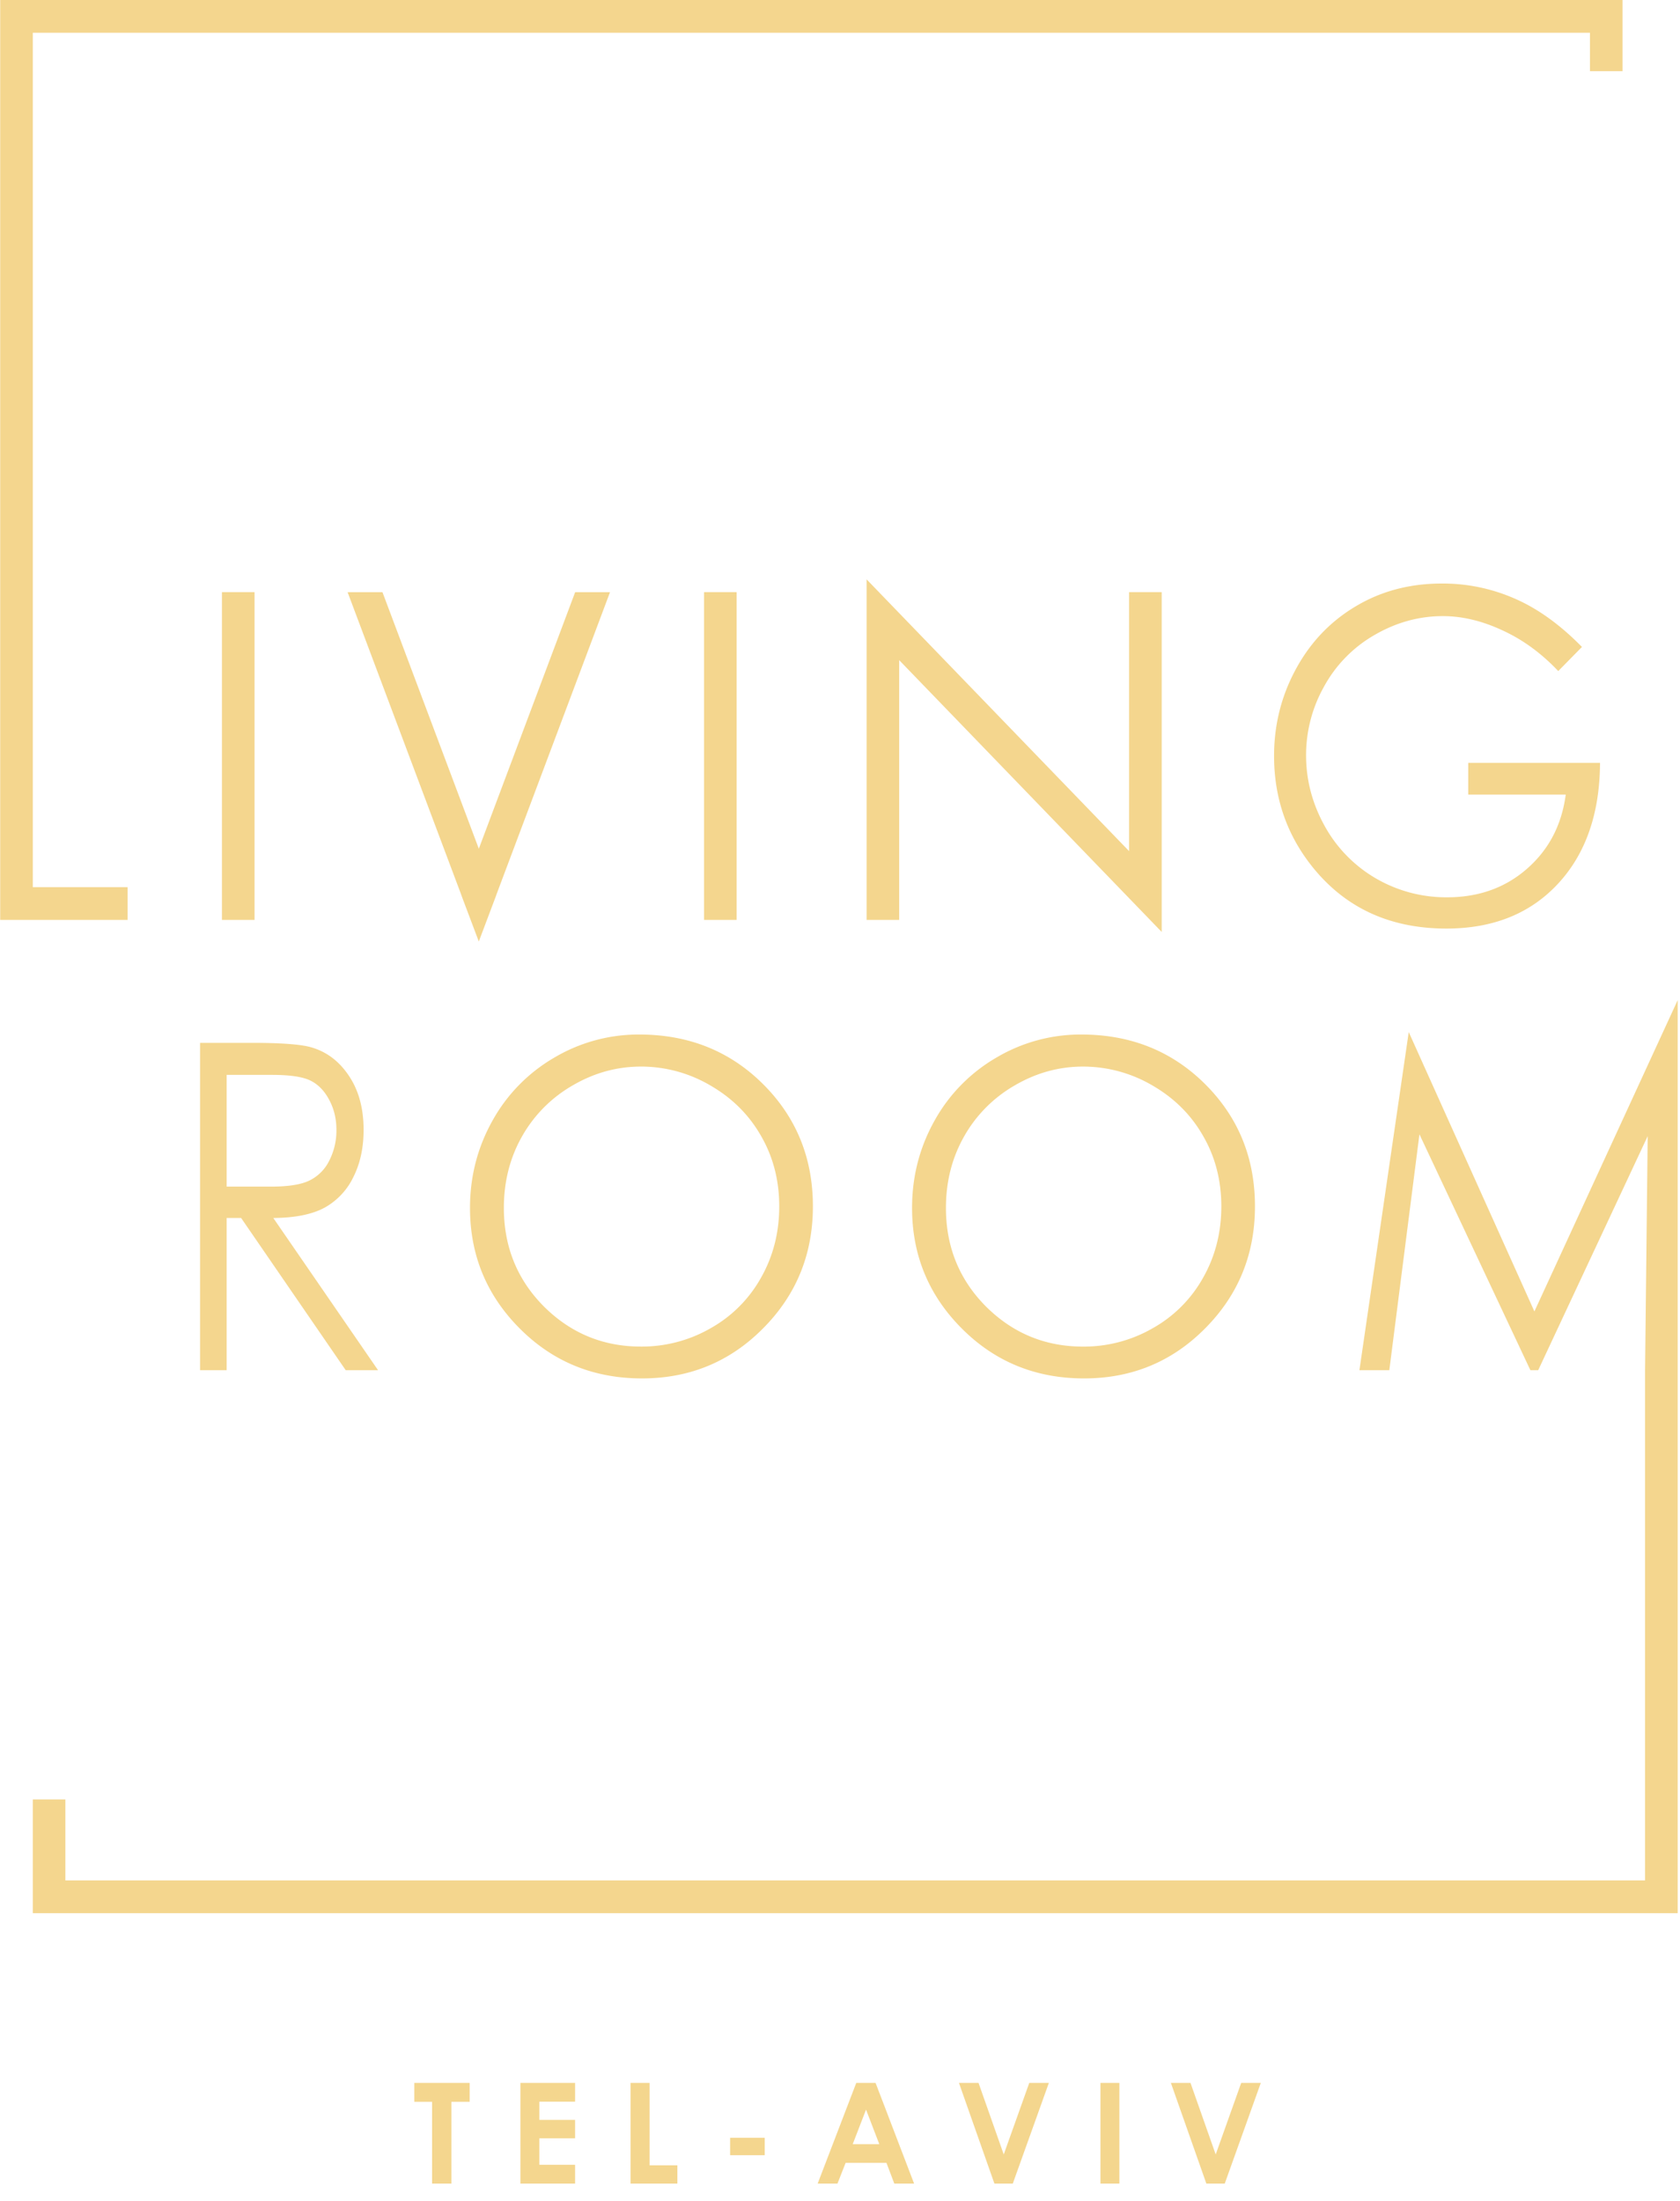
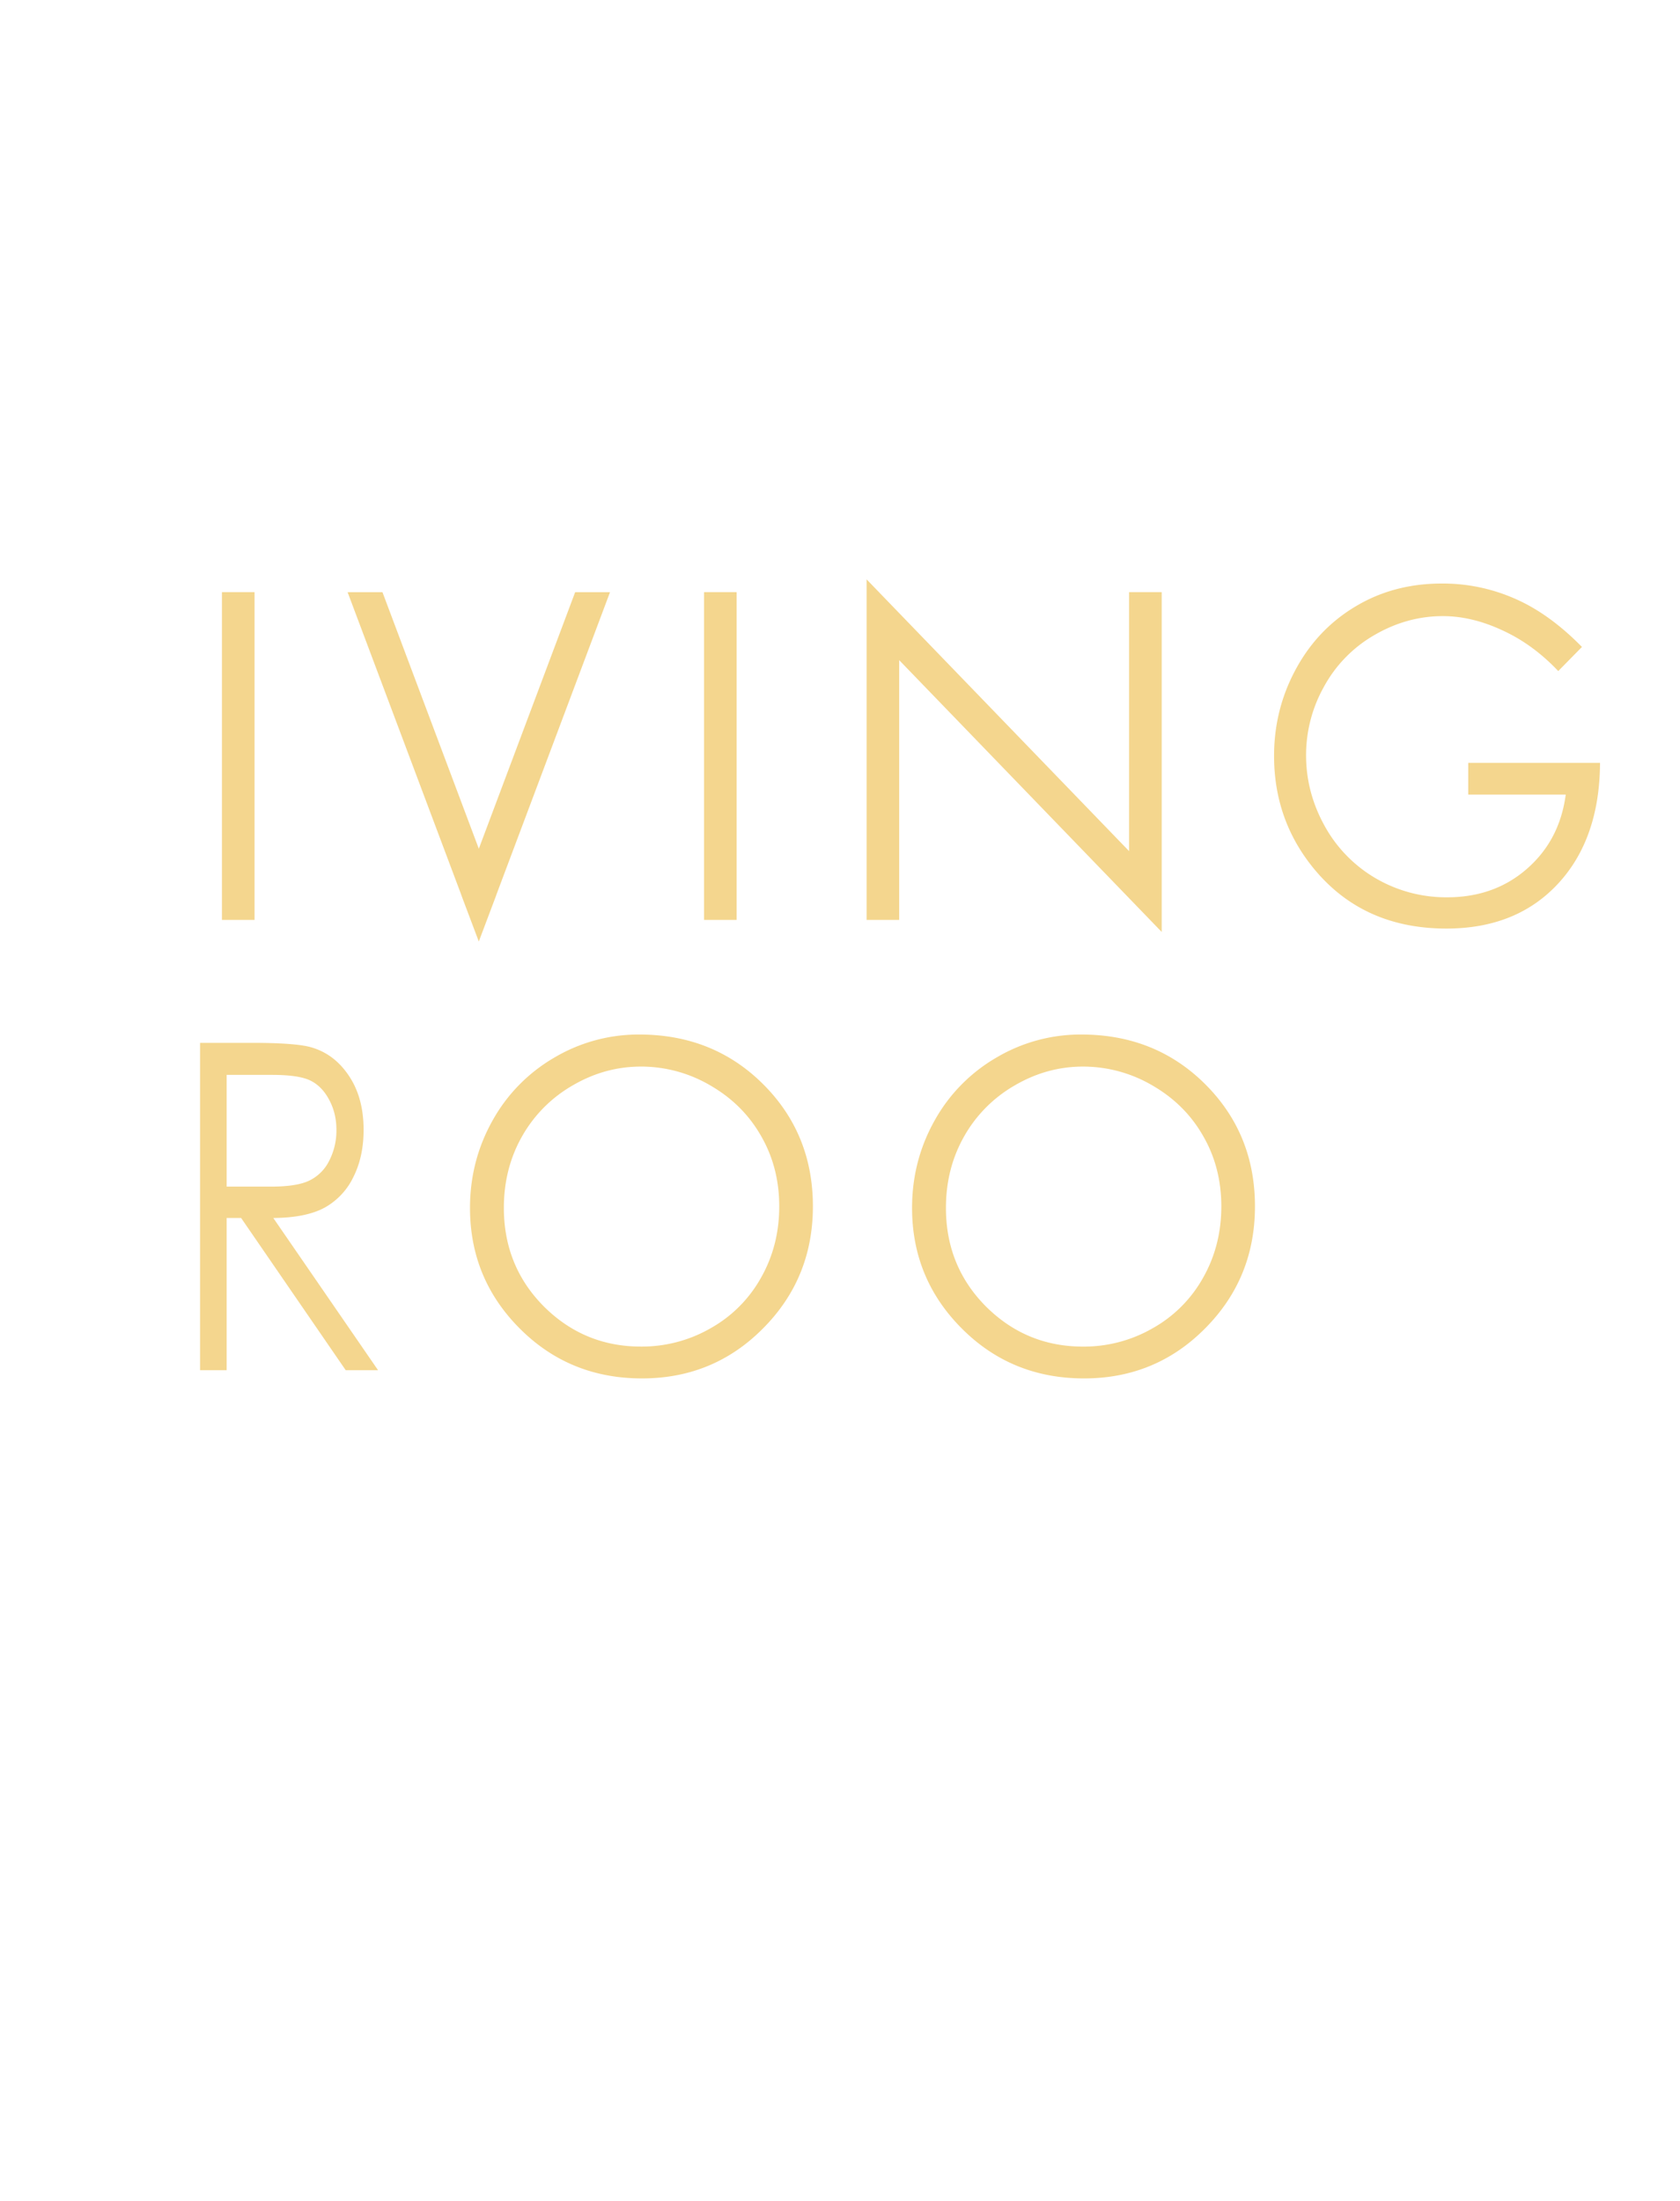
<svg xmlns="http://www.w3.org/2000/svg" width="84" height="110" fill="none">
-   <path d="M20.715 104.105h2.767v.944h-.912v4.088h-.966v-4.088h-.889v-.944zm5.306 0h2.733v.937h-1.787v.91h1.787v.92h-1.787v1.324h1.787v.941H26.02v-5.032zm5.506 0h.953v4.119h1.389v.913h-2.342v-5.032zm4.979 2.743h1.729v.869h-1.729v-.869zm6.306-2.743h.967l1.926 5.032h-.99l-.392-1.037h-2.042l-.408 1.037h-.99l1.93-5.032zm.49 1.334l-.667 1.728h1.33l-.663-1.728zm4.645-1.334h.98l1.26 3.575 1.276-3.575h.98l-1.804 5.032h-.918l-1.773-5.032zm7.076 0h.946v5.032h-.946v-5.032zm3.522 0h.98l1.26 3.575 1.275-3.575h.98l-1.803 5.032h-.919l-1.773-5.032zM81.128 0v3.557h-1.63V1.638H1.64V44.34h4.74v1.638H.01V0h81.118z" fill="#F4D68E" />
  <path d="M11.097 29.596h1.63v16.382h-1.63V29.596zm8.026.001H17.38l5.689 15.141-.002.004.833 2.208.04.106.04-.106.833-2.208-.002-.004 5.69-15.141h-1.743L23.941 42.42l-4.818-12.823zm16.079-.001h1.63v16.382h-1.63V29.596zm22.882 16.982L44.96 32.995v12.983h-1.63V28.957L56.455 42.54V29.596h1.63v16.982zm21.013-14.243l-1.184 1.205c-.853-.9-1.788-1.58-2.807-2.042-1.012-.47-2-.704-2.962-.704-1.2 0-2.343.317-3.43.95a6.637 6.637 0 00-2.516 2.578 6.983 6.983 0 00-.894 3.426c0 1.235.308 2.411.925 3.527a6.854 6.854 0 002.557 2.623 6.988 6.988 0 003.576.949c1.573 0 2.903-.476 3.991-1.429 1.088-.952 1.733-2.187 1.934-3.705h-4.875v-1.585h6.59c-.014 2.537-.717 4.554-2.11 6.05-1.386 1.488-3.243 2.232-5.572 2.232-2.827 0-5.065-1.035-6.715-3.103-1.268-1.593-1.902-3.434-1.902-5.525 0-1.555.364-3.003 1.092-4.342.727-1.34 1.725-2.385 2.993-3.137 1.268-.759 2.703-1.138 4.304-1.138a8.94 8.94 0 013.658.759c1.144.498 2.26 1.302 3.347 2.41zM10.003 52.122h2.605c1.451 0 2.435.074 2.95.222.777.223 1.408.701 1.894 1.435.486.727.728 1.624.728 2.692 0 .89-.168 1.672-.506 2.346a3.456 3.456 0 01-1.431 1.535c-.622.341-1.481.516-2.578.523l5.238 7.608h-1.617l-5.23-7.608h-.723v7.608h-1.33V52.122zm1.33 1.601v5.584h2.226c.87 0 1.514-.104 1.928-.312a2.16 2.16 0 00.978-.99 3.3 3.3 0 00.356-1.534c0-.55-.119-1.046-.356-1.49-.237-.453-.548-.776-.933-.968-.385-.193-1.025-.29-1.92-.29h-2.279zm20.635-2.017c2.464 0 4.527.827 6.187 2.48 1.66 1.655 2.49 3.69 2.49 6.108 0 2.396-.83 4.428-2.49 6.097-1.653 1.669-3.671 2.503-6.055 2.503-2.413 0-4.45-.83-6.11-2.492-1.66-1.661-2.49-3.671-2.49-6.03 0-1.572.377-3.03 1.13-4.372a8.281 8.281 0 013.098-3.148 8.251 8.251 0 014.24-1.146zm.077 1.602c-1.203 0-2.343.315-3.42.946A6.782 6.782 0 0026.1 56.8c-.605 1.068-.907 2.259-.907 3.571 0 1.944.668 3.586 2.003 4.929 1.343 1.335 2.959 2.002 4.848 2.002a6.892 6.892 0 003.498-.923 6.542 6.542 0 002.512-2.525c.605-1.068.908-2.255.908-3.56 0-1.298-.303-2.47-.908-3.516-.598-1.053-1.442-1.895-2.535-2.526a6.844 6.844 0 00-3.475-.945zm22.025-1.602c2.465 0 4.527.827 6.188 2.48 1.66 1.655 2.49 3.69 2.49 6.108 0 2.396-.83 4.428-2.49 6.097-1.653 1.669-3.671 2.503-6.055 2.503-2.413 0-4.45-.83-6.11-2.492-1.66-1.661-2.49-3.671-2.49-6.03 0-1.572.376-3.03 1.13-4.372a8.28 8.28 0 013.098-3.148 8.252 8.252 0 014.24-1.146zm.078 1.602c-1.203 0-2.343.315-3.42.946a6.782 6.782 0 00-2.524 2.547c-.605 1.068-.907 2.259-.907 3.571 0 1.944.667 3.586 2.003 4.929 1.343 1.335 2.959 2.002 4.848 2.002a6.892 6.892 0 003.497-.923 6.541 6.541 0 002.513-2.525c.605-1.068.908-2.255.908-3.56 0-1.298-.303-2.47-.908-3.516-.598-1.053-1.443-1.895-2.535-2.526a6.844 6.844 0 00-3.475-.945z" fill="#F4D68E" />
-   <path d="M70.437 51.583l-2.466 16.9h1.495l1.506-11.79 5.548 11.79h.39l5.475-11.7-.131 11.7v25.5H3.269v-4.046H1.64v5.684h82.244V49.988L76.72 65.546l-6.283-13.963z" fill="#F4D68E" />
</svg>